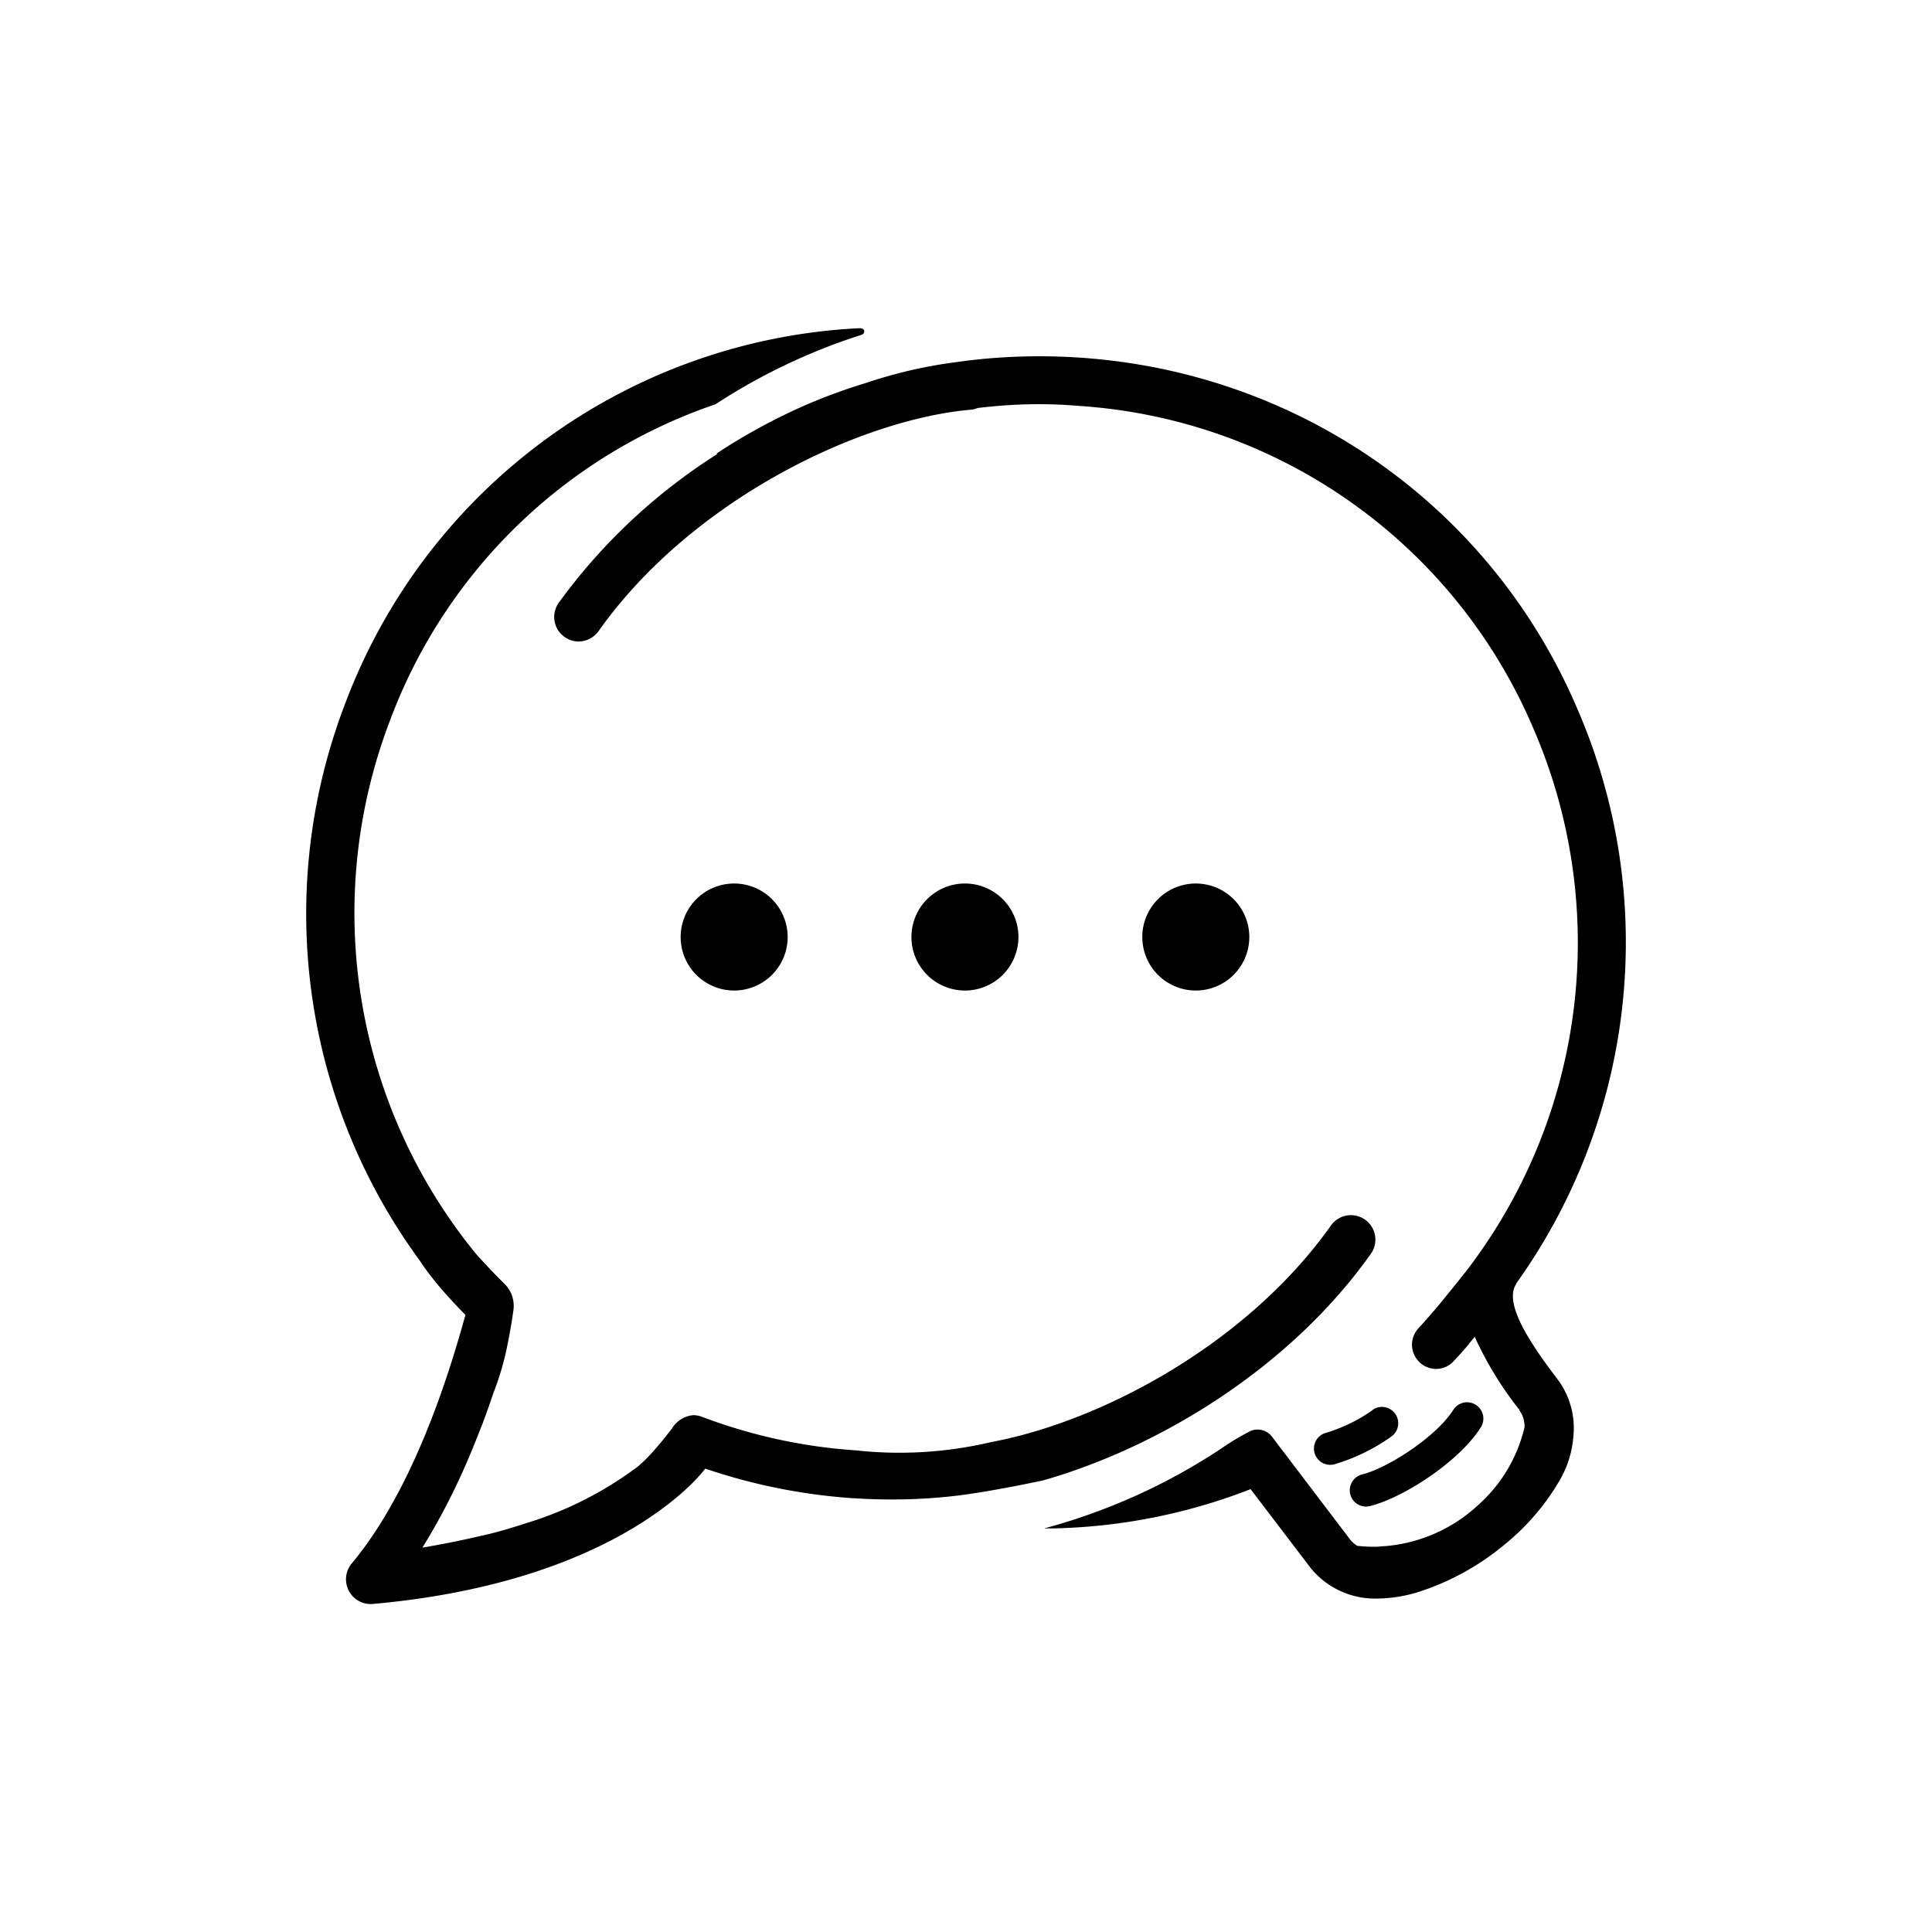
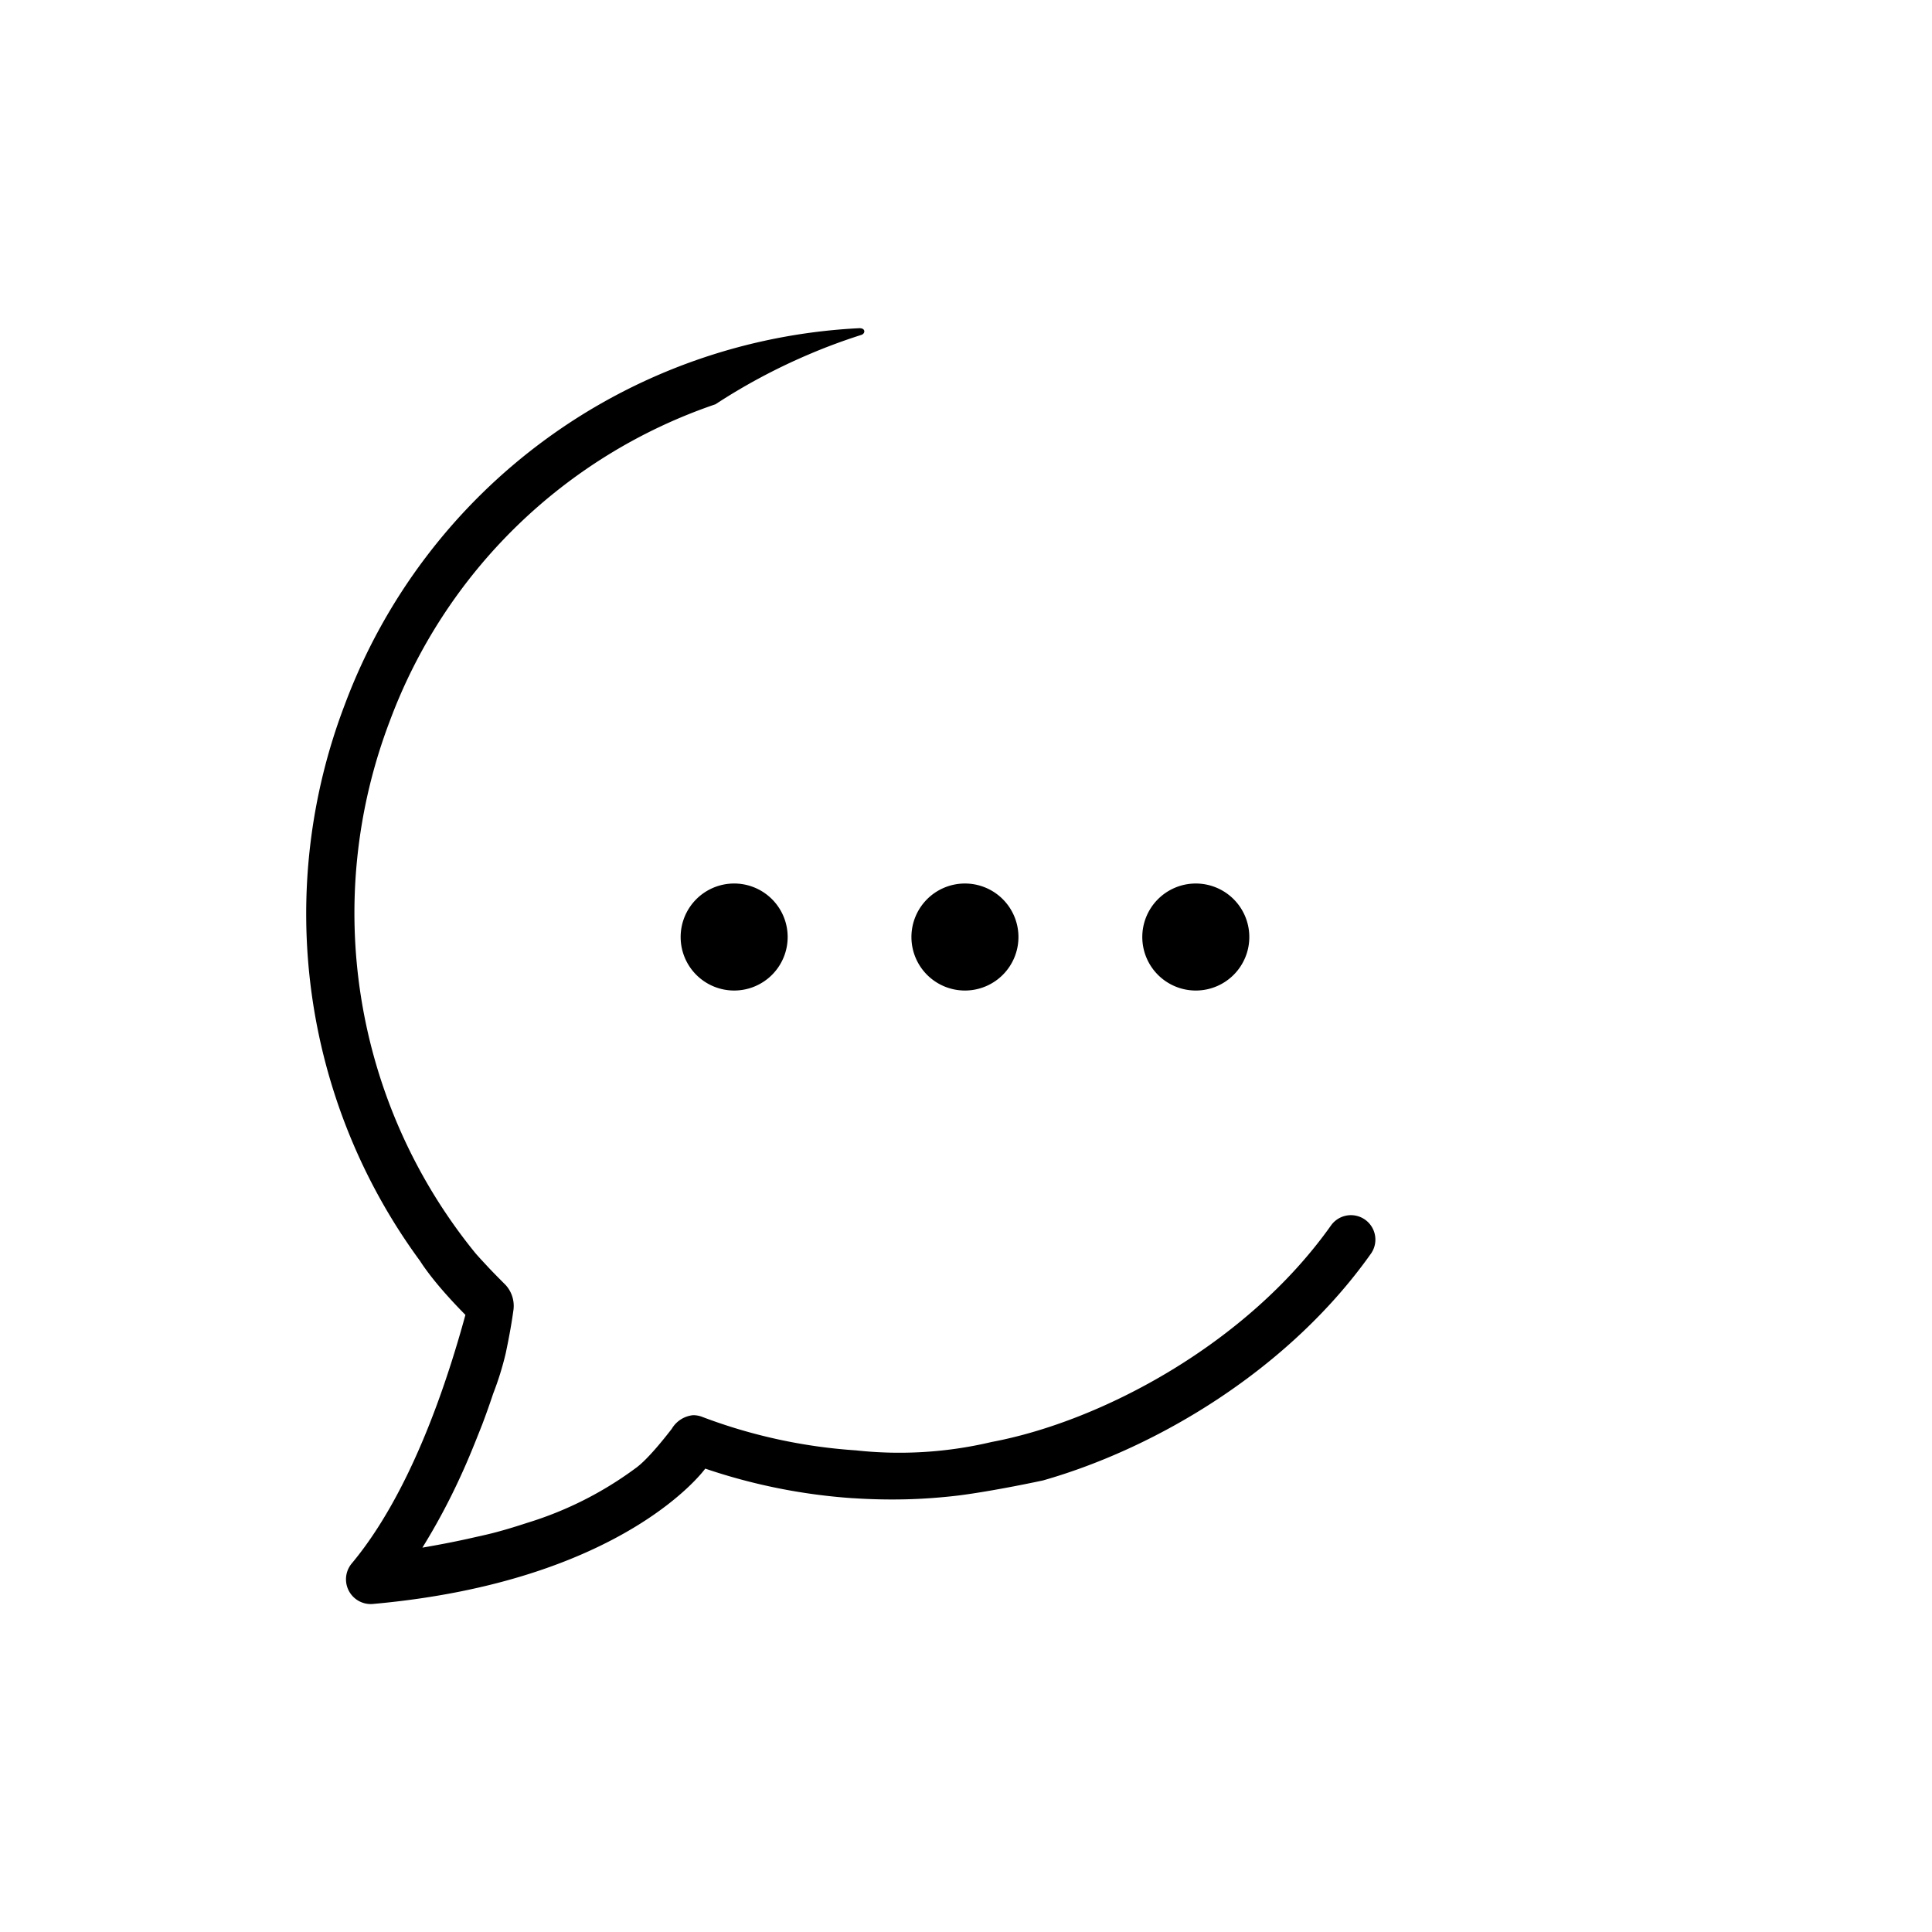
<svg xmlns="http://www.w3.org/2000/svg" viewBox="0 0 256 256">
  <defs>
    <style>.cls-1{fill:#000;}.cls-2{fill:none;}</style>
  </defs>
  <title>Logo_Tock_White</title>
  <g id="Calque_2" data-name="Calque 2">
    <g id="Calque_1-2" data-name="Calque 1">
-       <path class="cls-1" d="M199.59,204.48l0,0Z" />
      <path class="cls-1" d="M97.33,131.25a7.09,7.09,0,1,0-7.14-7A7.09,7.09,0,0,0,97.33,131.25Z" />
      <path class="cls-1" d="M127.92,131.25a7.09,7.09,0,1,0-7.15-7A7.09,7.09,0,0,0,127.92,131.25Z" />
      <path class="cls-1" d="M165.54,124.1a7.09,7.09,0,1,0-7,7.15A7.09,7.09,0,0,0,165.54,124.1Z" />
      <path class="cls-1" d="M181.69,166.07a3.24,3.24,0,0,0-5.29-3.74c-11.12,15.73-30.41,26-45,28.74a53.1,53.1,0,0,1-18,1.11,70.6,70.6,0,0,1-20.39-4.45,3.27,3.27,0,0,0-1.18-.21,3.71,3.71,0,0,0-2.82,1.81c-.57.73-3.14,4.08-4.87,5.27a47.45,47.45,0,0,1-14.33,7.2c-1.28.42-2.54.81-3.76,1.14-1,.28-2,.5-3.08.74-2.38.55-4.73,1-7,1.39h0a85.39,85.39,0,0,0,5-9.33c1.07-2.3,2-4.64,2.93-7,.52-1.37,1-2.73,1.45-4.08a40.1,40.1,0,0,0,1.66-5.34v0c.53-2.5.83-4.33,1-5.57A4.12,4.12,0,0,0,67,170.27c-.81-.81-1.79-1.8-2.4-2.46s-1.09-1.16-1.63-1.79v0A71.37,71.37,0,0,1,51.64,95.57a70.13,70.13,0,0,1,43.16-42A79.21,79.21,0,0,1,107.08,47c2.33-1,4.68-1.87,7.07-2.63.52-.17.58-.93-.34-.88A76.84,76.84,0,0,0,45.7,93.33a77.68,77.68,0,0,0,10,73.81.91.91,0,0,0,.08.13c.23.36.49.72.76,1.09.83,1.13,1.78,2.27,2.78,3.38.77.86,1.56,1.69,2.35,2.49C56.76,192.17,51,201.91,46.62,207.15a3.28,3.28,0,0,0,2.83,5.38c33.34-3,44-17.93,44-17.93A77,77,0,0,0,113,198.52h.08c2.27.15,4.56.2,6.85.15s4.75-.23,7.08-.51c4.8-.61,11.23-2,11.21-2C153.31,191.86,170.82,181.45,181.69,166.07Z" />
-       <path class="cls-1" d="M178.92,198a2.16,2.16,0,0,0,2.05,1.63,2.22,2.22,0,0,0,.57-.07c4.44-1.11,11.81-5.9,14.66-10.41a2.16,2.16,0,1,0-3.65-2.31c-2.19,3.47-8.57,7.66-12.06,8.53A2.17,2.17,0,0,0,178.92,198Z" />
-       <path class="cls-1" d="M181.89,186.84a21.37,21.37,0,0,1-6.13,3,2.16,2.16,0,0,0,.47,4.26,2.36,2.36,0,0,0,.58-.07,25.39,25.39,0,0,0,7.52-3.66,2.16,2.16,0,0,0-2.44-3.57Z" />
-       <path class="cls-1" d="M199.59,204.48a31.24,31.24,0,0,0,7.06-8.3,13.64,13.64,0,0,0,1.83-5.82,10.81,10.81,0,0,0-2-7.47c-3.18-4.18-7.41-10.07-5.56-12.77l-.05,0A77.64,77.64,0,0,0,209,93.91C196.59,64.82,167.9,46.5,135.87,47.23a77.37,77.37,0,0,0-9.41.79,60.14,60.14,0,0,0-8.75,1.81h0c-.91.25-1.8.53-2.69.82l-.23.08a77,77,0,0,0-7.53,2.72A79,79,0,0,0,95.09,60l-.14.09.08.08A76.62,76.62,0,0,0,74,79.92,3.25,3.25,0,0,0,76.58,85a3.28,3.28,0,0,0,2.73-1.37C91.62,66.23,114,55.51,128.82,54.27a3.6,3.6,0,0,0,.73-.21c2.14-.25,4.29-.43,6.46-.48,2.32-.06,4.6,0,6.87.2a70.4,70.4,0,0,1,60.25,42.63,71.4,71.4,0,0,1-8.23,71.2c-.24.33-.5.65-.75,1a1,1,0,0,0-.14.15c-1.32,1.68-2.41,3-3.29,4.08-1.78,2.12-2.71,3.09-2.72,3.11a3.21,3.21,0,0,0,2.34,5.44,3.15,3.15,0,0,0,2.25-1s.76-.78,2.06-2.3l0-.05c.24-.27.49-.57.76-.9a46.8,46.8,0,0,0,5.35,8.94l.56.73,0,.06a3.57,3.57,0,0,1,.69,2.25c-.14.58-.3,1.15-.49,1.72a19.86,19.86,0,0,1-5.65,8.58,20.59,20.59,0,0,1-12.46,5.46c-.34,0-.68.07-1,.07a20,20,0,0,1-2.57-.12,3.71,3.71,0,0,1-1-.91l-10.21-13.44a2.43,2.43,0,0,0-2.86-.9,34.65,34.65,0,0,0-4.1,2.46h0a80,80,0,0,1-23.3,10.48c.43,0,.86,0,1.29,0a76.35,76.35,0,0,0,26.05-5.2l8,10.5a11,11,0,0,0,8.29,4,19.33,19.33,0,0,0,5.69-.79,34.22,34.22,0,0,0,11.87-6.53Z" />
-       <rect class="cls-2" width="256" height="256" />
    </g>
  </g>
</svg>